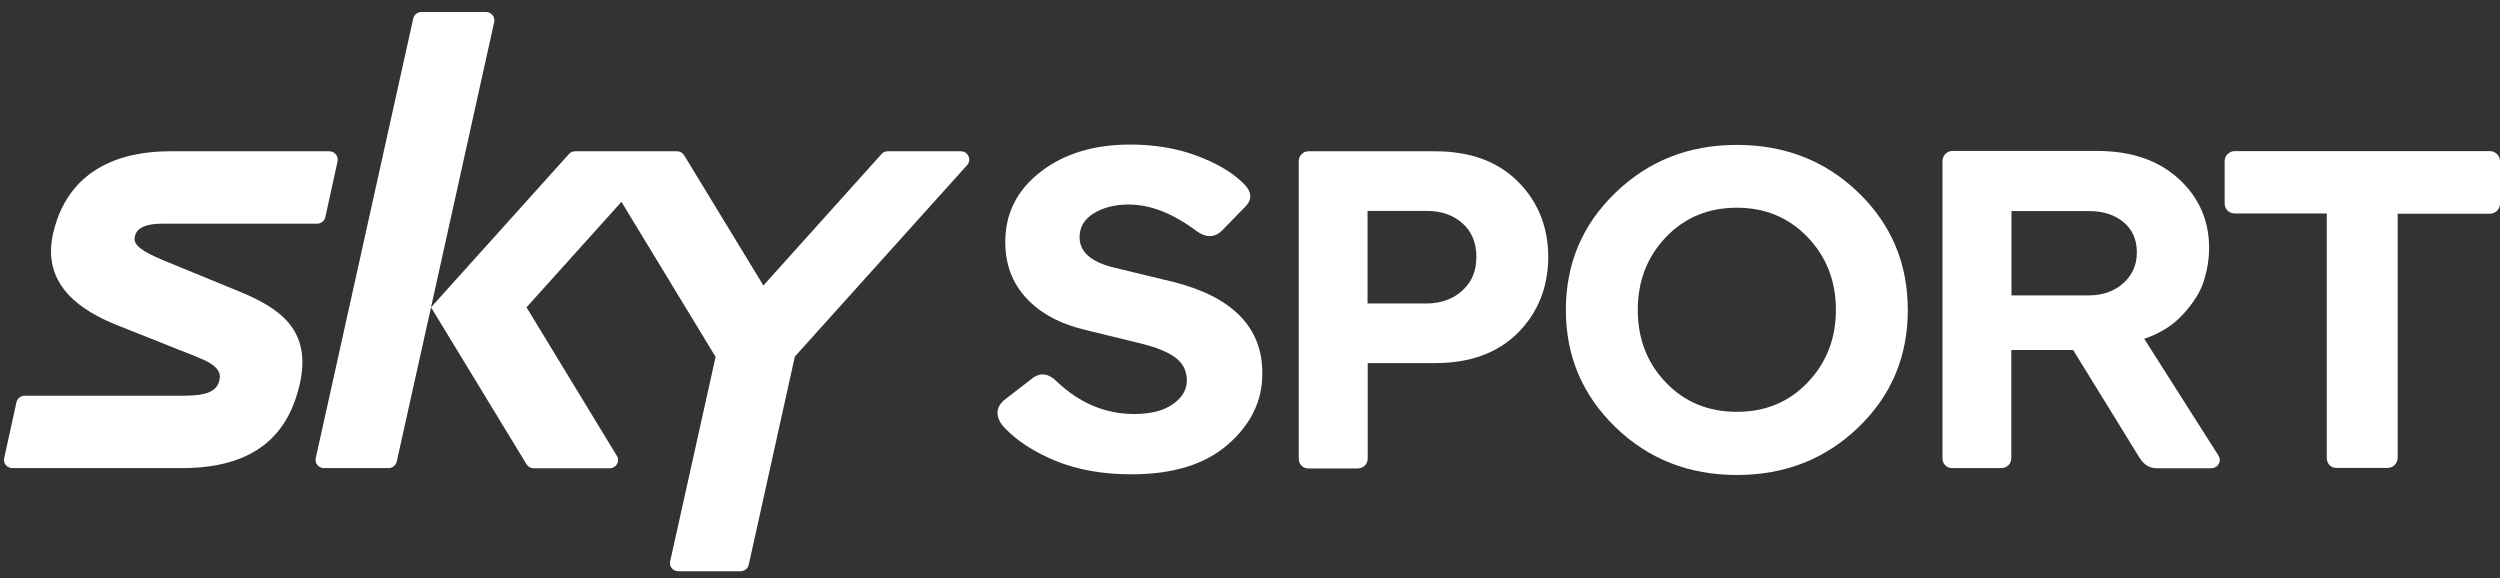
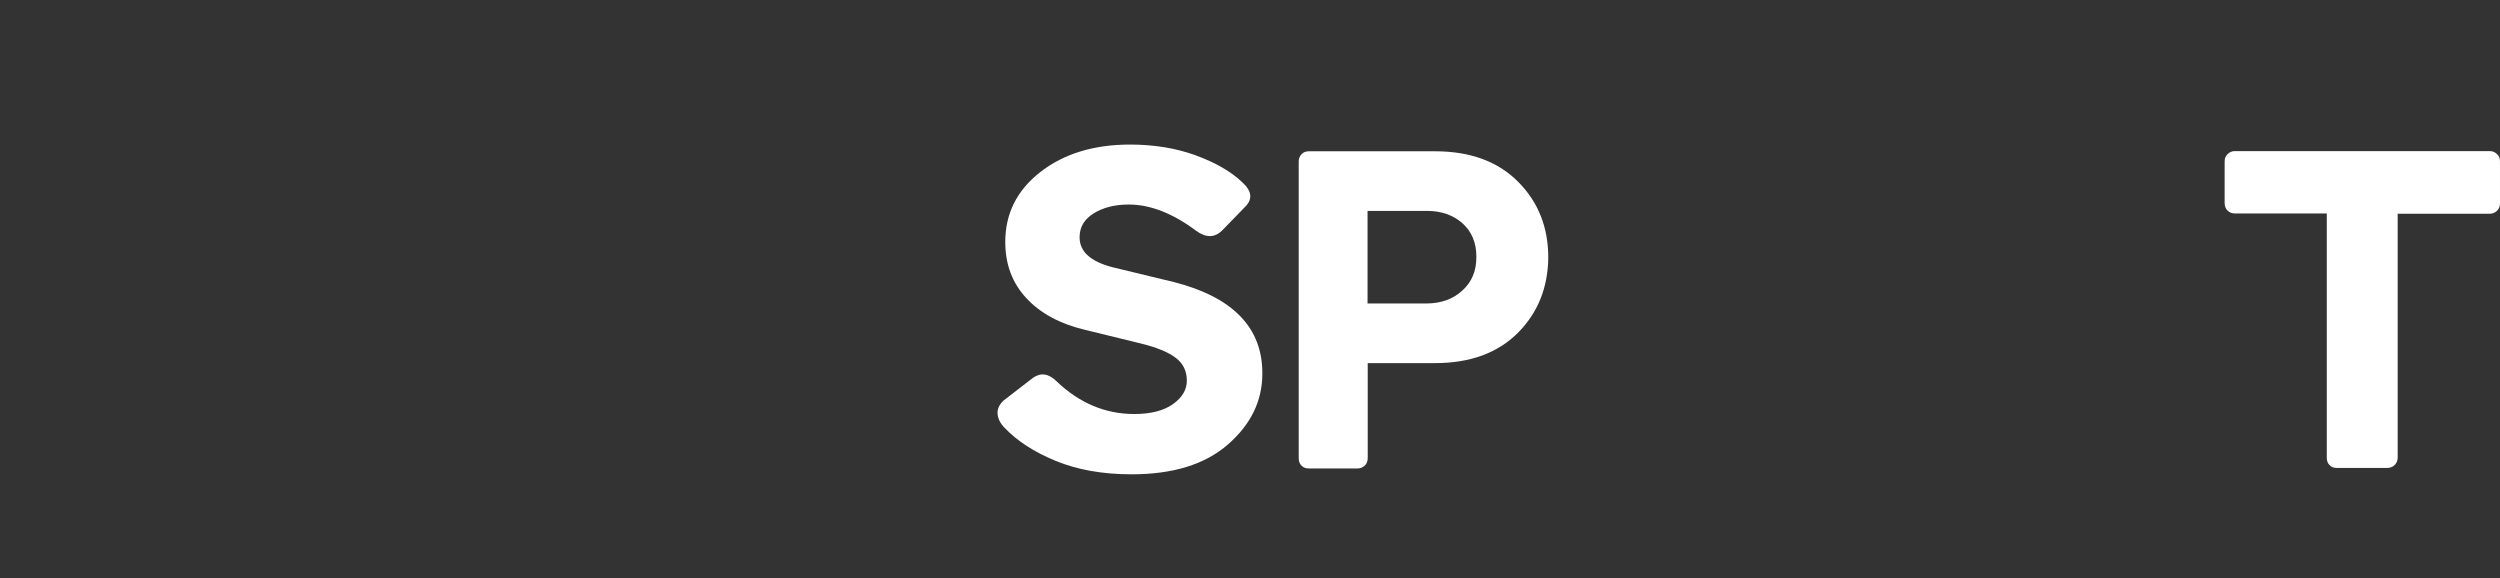
<svg xmlns="http://www.w3.org/2000/svg" width="160" height="37" viewBox="0 0 160 37" fill="none">
  <rect x="0" y="0" width="160" height="37" fill="#333333" stroke="none" />
-   <path d="M21.071 9.682H10.828C5.963 9.714 3.996 12.262 3.394 14.961C2.629 18.369 5.406 19.949 7.384 20.766L12.675 22.873C13.976 23.389 14.173 23.852 14.031 24.378C13.878 24.948 13.419 25.325 11.779 25.325H1.58C1.328 25.325 1.11 25.497 1.055 25.733L0.268 29.324C0.191 29.646 0.454 29.958 0.793 29.958H11.779C16.807 29.915 18.556 27.346 19.19 24.561C19.988 21.013 17.758 19.669 15.299 18.648L10.478 16.67C9.068 16.079 8.532 15.681 8.62 15.186C8.696 14.735 9.057 14.316 10.391 14.316H20.294C20.546 14.316 20.765 14.143 20.819 13.907L21.606 10.316C21.672 9.994 21.41 9.682 21.071 9.682ZM31.106 0.769H26.974C26.722 0.769 26.504 0.941 26.449 1.178L20.207 29.324C20.131 29.646 20.393 29.958 20.732 29.958H24.864C25.115 29.958 25.334 29.786 25.389 29.55L27.586 19.669L31.63 1.403C31.696 1.081 31.445 0.769 31.106 0.769ZM61.495 9.682H56.806C56.653 9.682 56.511 9.746 56.412 9.865L48.858 18.272L43.786 9.94C43.688 9.779 43.513 9.682 43.327 9.682H36.801C36.648 9.682 36.506 9.746 36.407 9.865L27.586 19.669L33.697 29.711C33.795 29.872 33.97 29.969 34.156 29.969H39.02C39.435 29.969 39.698 29.528 39.479 29.174L33.697 19.669L39.774 12.918L45.798 22.841L42.89 35.925C42.813 36.248 43.065 36.559 43.415 36.559H47.394C47.645 36.559 47.864 36.388 47.918 36.151L50.87 22.82L61.9 10.563C62.195 10.219 61.954 9.682 61.495 9.682Z" fill="white" />
  <path d="M75.149 18.057L71.192 17.1C69.792 16.735 69.093 16.1 69.093 15.186C69.093 14.541 69.388 14.036 69.989 13.66C70.59 13.283 71.344 13.09 72.241 13.09C73.618 13.09 75.05 13.649 76.548 14.767C77.182 15.229 77.739 15.229 78.231 14.735L79.674 13.251C80.188 12.757 80.123 12.219 79.499 11.66C78.789 10.983 77.805 10.413 76.548 9.951C75.291 9.488 73.881 9.252 72.328 9.252C70.011 9.252 68.098 9.832 66.589 11.004C65.081 12.176 64.337 13.67 64.337 15.487C64.337 16.917 64.786 18.111 65.682 19.078C66.578 20.046 67.825 20.723 69.442 21.11L73.006 21.981C74.012 22.228 74.755 22.529 75.236 22.895C75.717 23.25 75.958 23.744 75.958 24.357C75.958 24.938 75.662 25.443 75.072 25.862C74.482 26.282 73.651 26.497 72.591 26.497C70.743 26.497 69.082 25.798 67.628 24.411C67.114 23.905 66.622 23.83 66.119 24.174L64.239 25.626C63.944 25.894 63.813 26.195 63.846 26.507C63.878 26.819 64.031 27.12 64.305 27.389C65.092 28.217 66.174 28.926 67.562 29.496C68.951 30.066 70.568 30.356 72.416 30.356C75.072 30.356 77.127 29.722 78.592 28.442C80.057 27.163 80.789 25.658 80.789 23.916C80.811 20.992 78.92 19.024 75.149 18.057Z" fill="white" />
  <path d="M97.165 11.639C95.875 10.338 94.104 9.682 91.841 9.682H83.763C83.566 9.682 83.413 9.746 83.293 9.875C83.172 10.004 83.118 10.155 83.118 10.327V29.324C83.118 29.517 83.172 29.679 83.293 29.797C83.413 29.926 83.566 29.98 83.763 29.98H86.889C87.064 29.98 87.217 29.915 87.348 29.797C87.479 29.668 87.534 29.507 87.534 29.324V23.239H91.841C94.082 23.239 95.842 22.594 97.132 21.314C98.422 20.024 99.067 18.412 99.089 16.487C99.089 14.552 98.455 12.939 97.165 11.639ZM93.601 18.584C93.011 19.132 92.256 19.412 91.327 19.422H87.523V13.498H91.327C92.256 13.498 93.011 13.767 93.601 14.294C94.191 14.821 94.487 15.541 94.487 16.423C94.497 17.326 94.202 18.035 93.601 18.584Z" fill="white" />
-   <path d="M118.929 12.316C116.819 10.284 114.229 9.273 111.157 9.273C108.085 9.273 105.494 10.295 103.385 12.337C101.275 14.369 100.215 16.874 100.215 19.831C100.215 22.787 101.275 25.292 103.385 27.335C105.494 29.378 108.085 30.399 111.157 30.399C114.218 30.399 116.809 29.389 118.929 27.357C121.039 25.325 122.099 22.83 122.099 19.842C122.099 16.853 121.039 14.348 118.929 12.316ZM115.694 24.475C114.491 25.733 112.983 26.357 111.157 26.357C109.331 26.357 107.812 25.733 106.609 24.475C105.407 23.217 104.817 21.669 104.817 19.831C104.817 17.992 105.418 16.444 106.609 15.186C107.812 13.928 109.32 13.294 111.157 13.294C112.983 13.294 114.491 13.928 115.694 15.186C116.896 16.444 117.497 17.992 117.497 19.831C117.497 21.669 116.896 23.207 115.694 24.475Z" fill="white" />
-   <path d="M141.951 29.109L137.229 21.68C138.234 21.347 139.065 20.831 139.721 20.11C140.377 19.39 140.825 18.691 141.044 17.992C141.262 17.294 141.383 16.595 141.383 15.874C141.383 14.101 140.727 12.617 139.426 11.434C138.125 10.252 136.387 9.66 134.222 9.66H124.963C124.767 9.66 124.614 9.736 124.493 9.865C124.373 10.004 124.318 10.144 124.318 10.305V29.302C124.318 29.496 124.373 29.657 124.493 29.776C124.614 29.905 124.767 29.958 124.963 29.958H128.057C128.254 29.958 128.407 29.894 128.538 29.776C128.669 29.646 128.724 29.485 128.724 29.302V22.4H132.681L136.933 29.302C137.207 29.743 137.578 29.969 138.048 29.969H141.47C141.732 29.969 141.896 29.872 142.006 29.679C142.104 29.496 142.082 29.302 141.951 29.109ZM135.884 18.132C135.305 18.648 134.561 18.906 133.654 18.906H128.735V13.509H133.72C134.605 13.509 135.337 13.746 135.906 14.219C136.474 14.692 136.759 15.337 136.759 16.143C136.759 16.96 136.463 17.616 135.884 18.132Z" fill="white" />
  <path d="M159.813 9.865C159.682 9.736 159.529 9.671 159.354 9.671H143.022C142.847 9.671 142.694 9.736 142.563 9.865C142.432 9.994 142.377 10.144 142.377 10.338V13.004C142.377 13.197 142.443 13.359 142.563 13.477C142.694 13.606 142.847 13.66 143.022 13.66H148.914V29.292C148.914 29.485 148.969 29.646 149.089 29.765C149.209 29.894 149.363 29.948 149.559 29.948H152.773C152.97 29.948 153.134 29.883 153.254 29.765C153.385 29.636 153.451 29.474 153.451 29.292V13.681H159.343C159.518 13.681 159.671 13.617 159.802 13.498C159.933 13.369 159.999 13.208 159.999 13.025V10.348C160.01 10.155 159.944 9.994 159.813 9.865Z" fill="white" />
</svg>